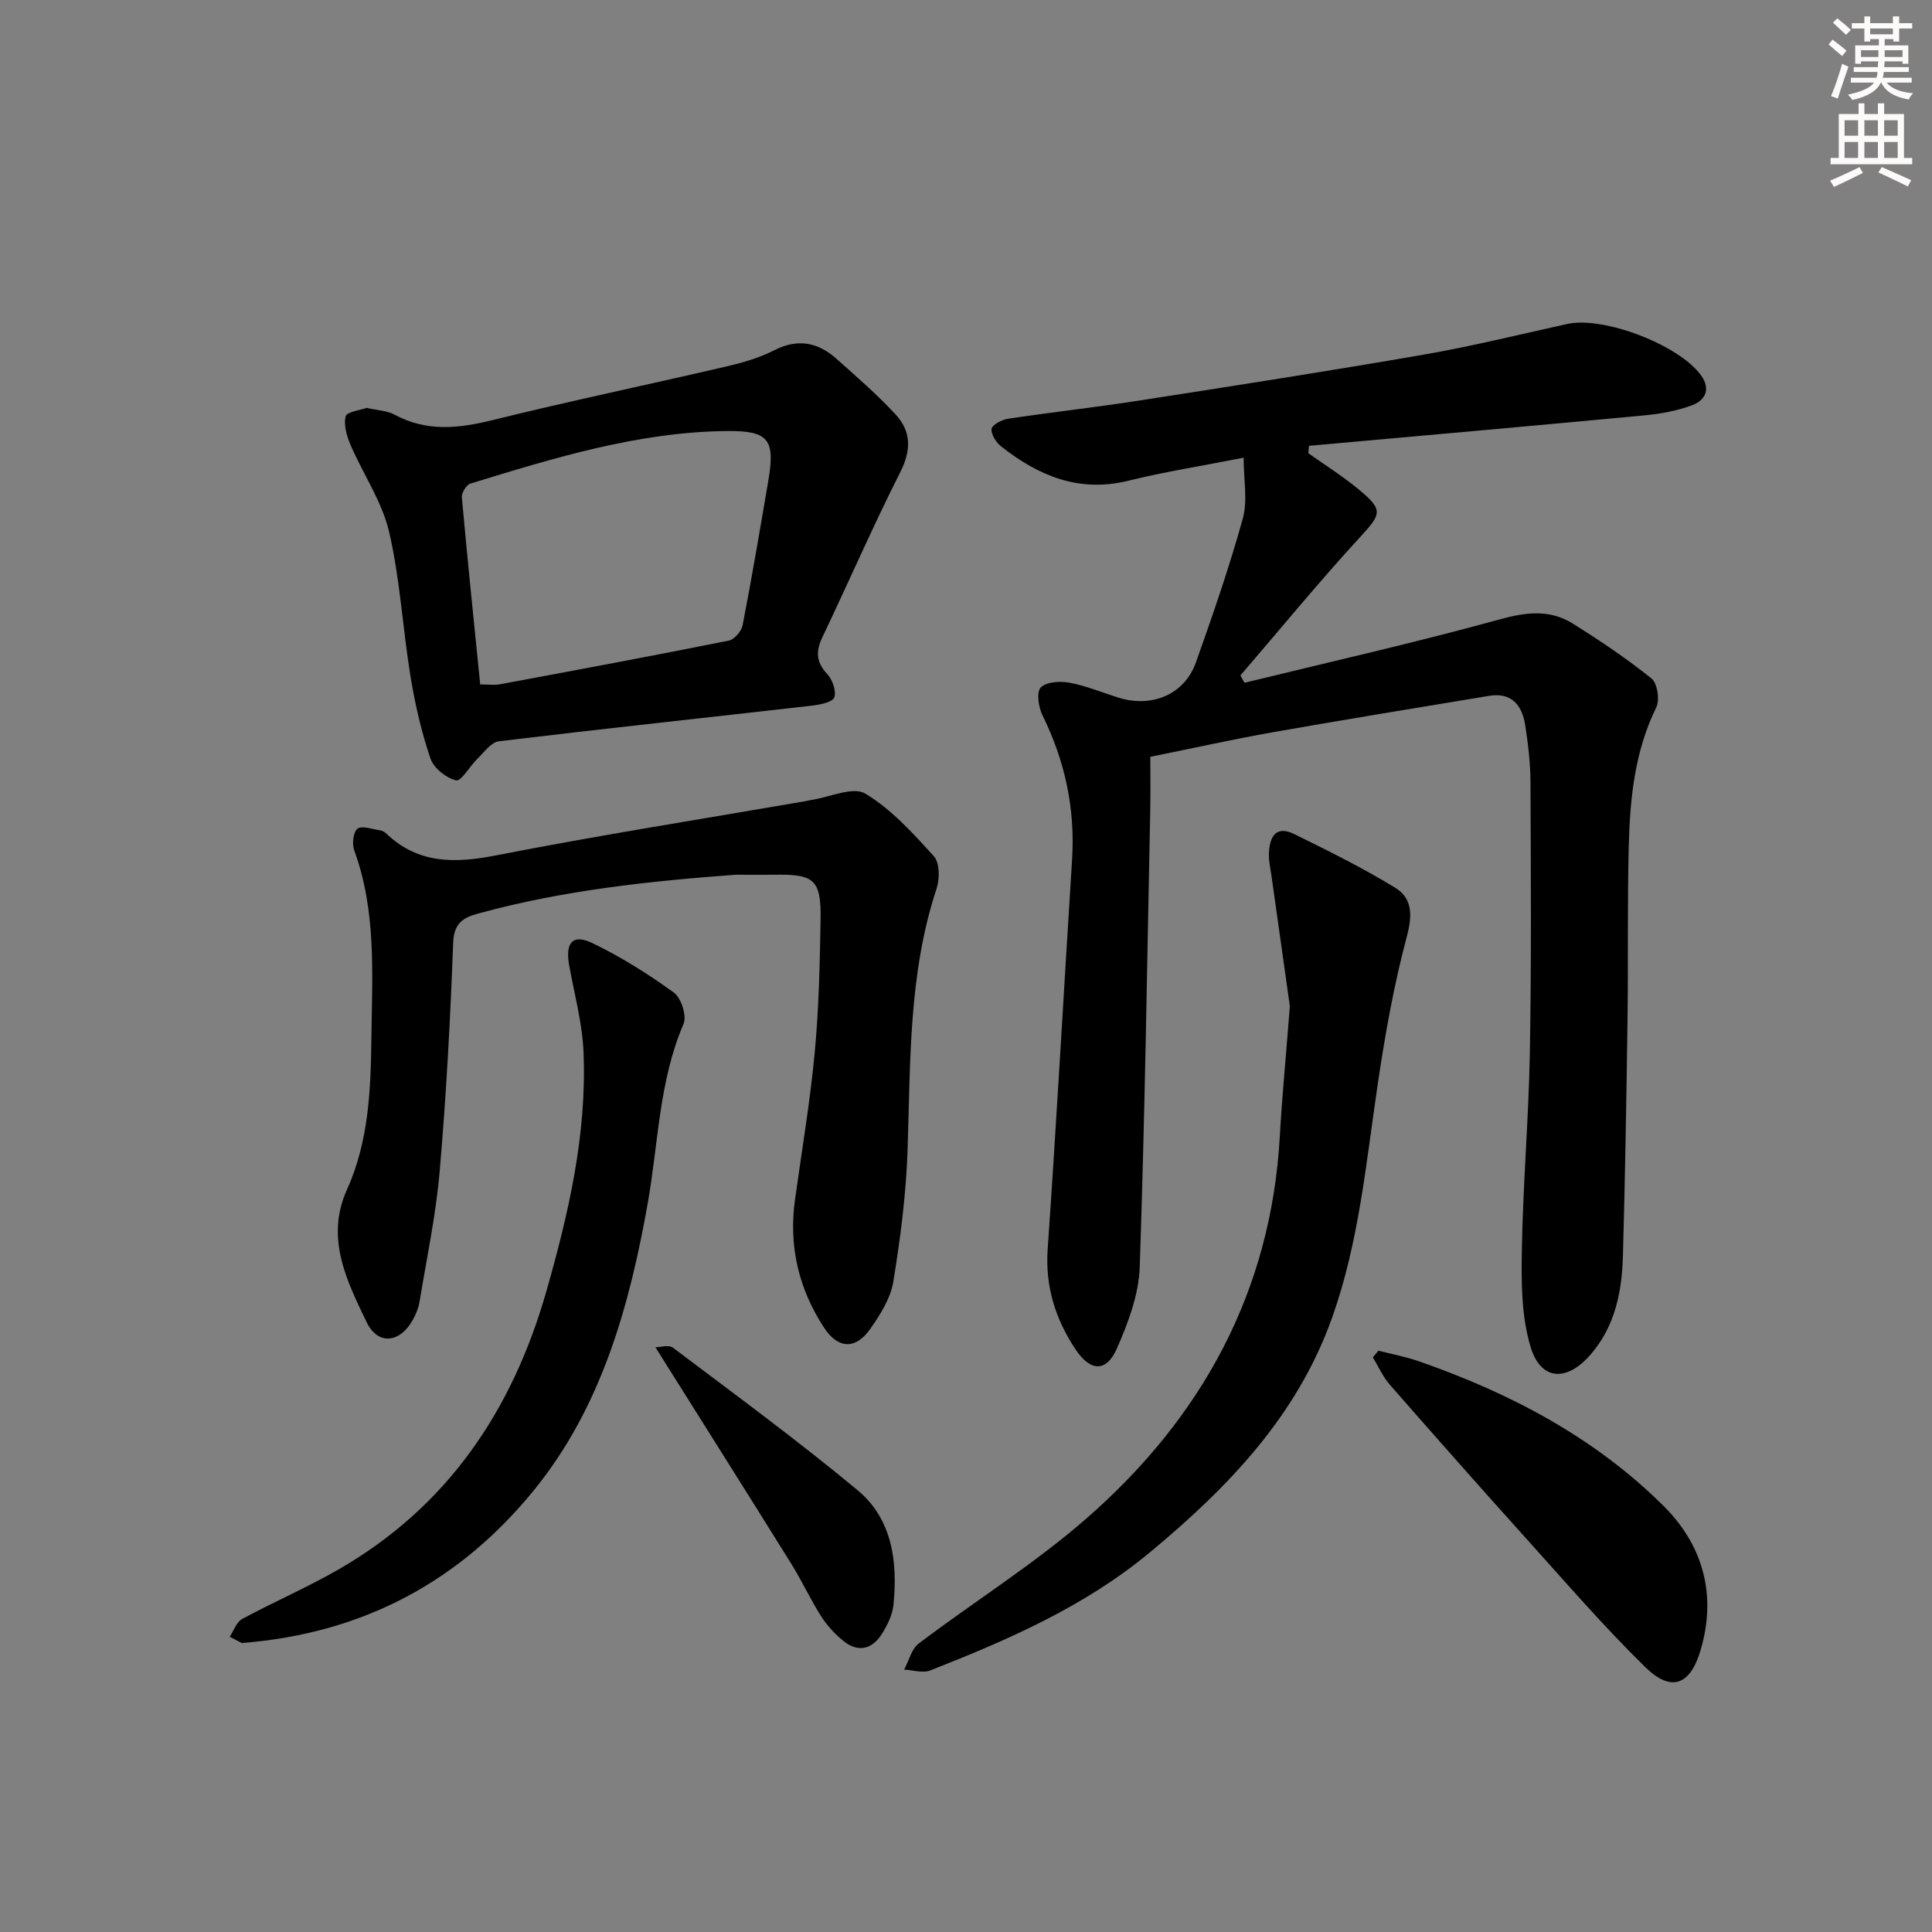
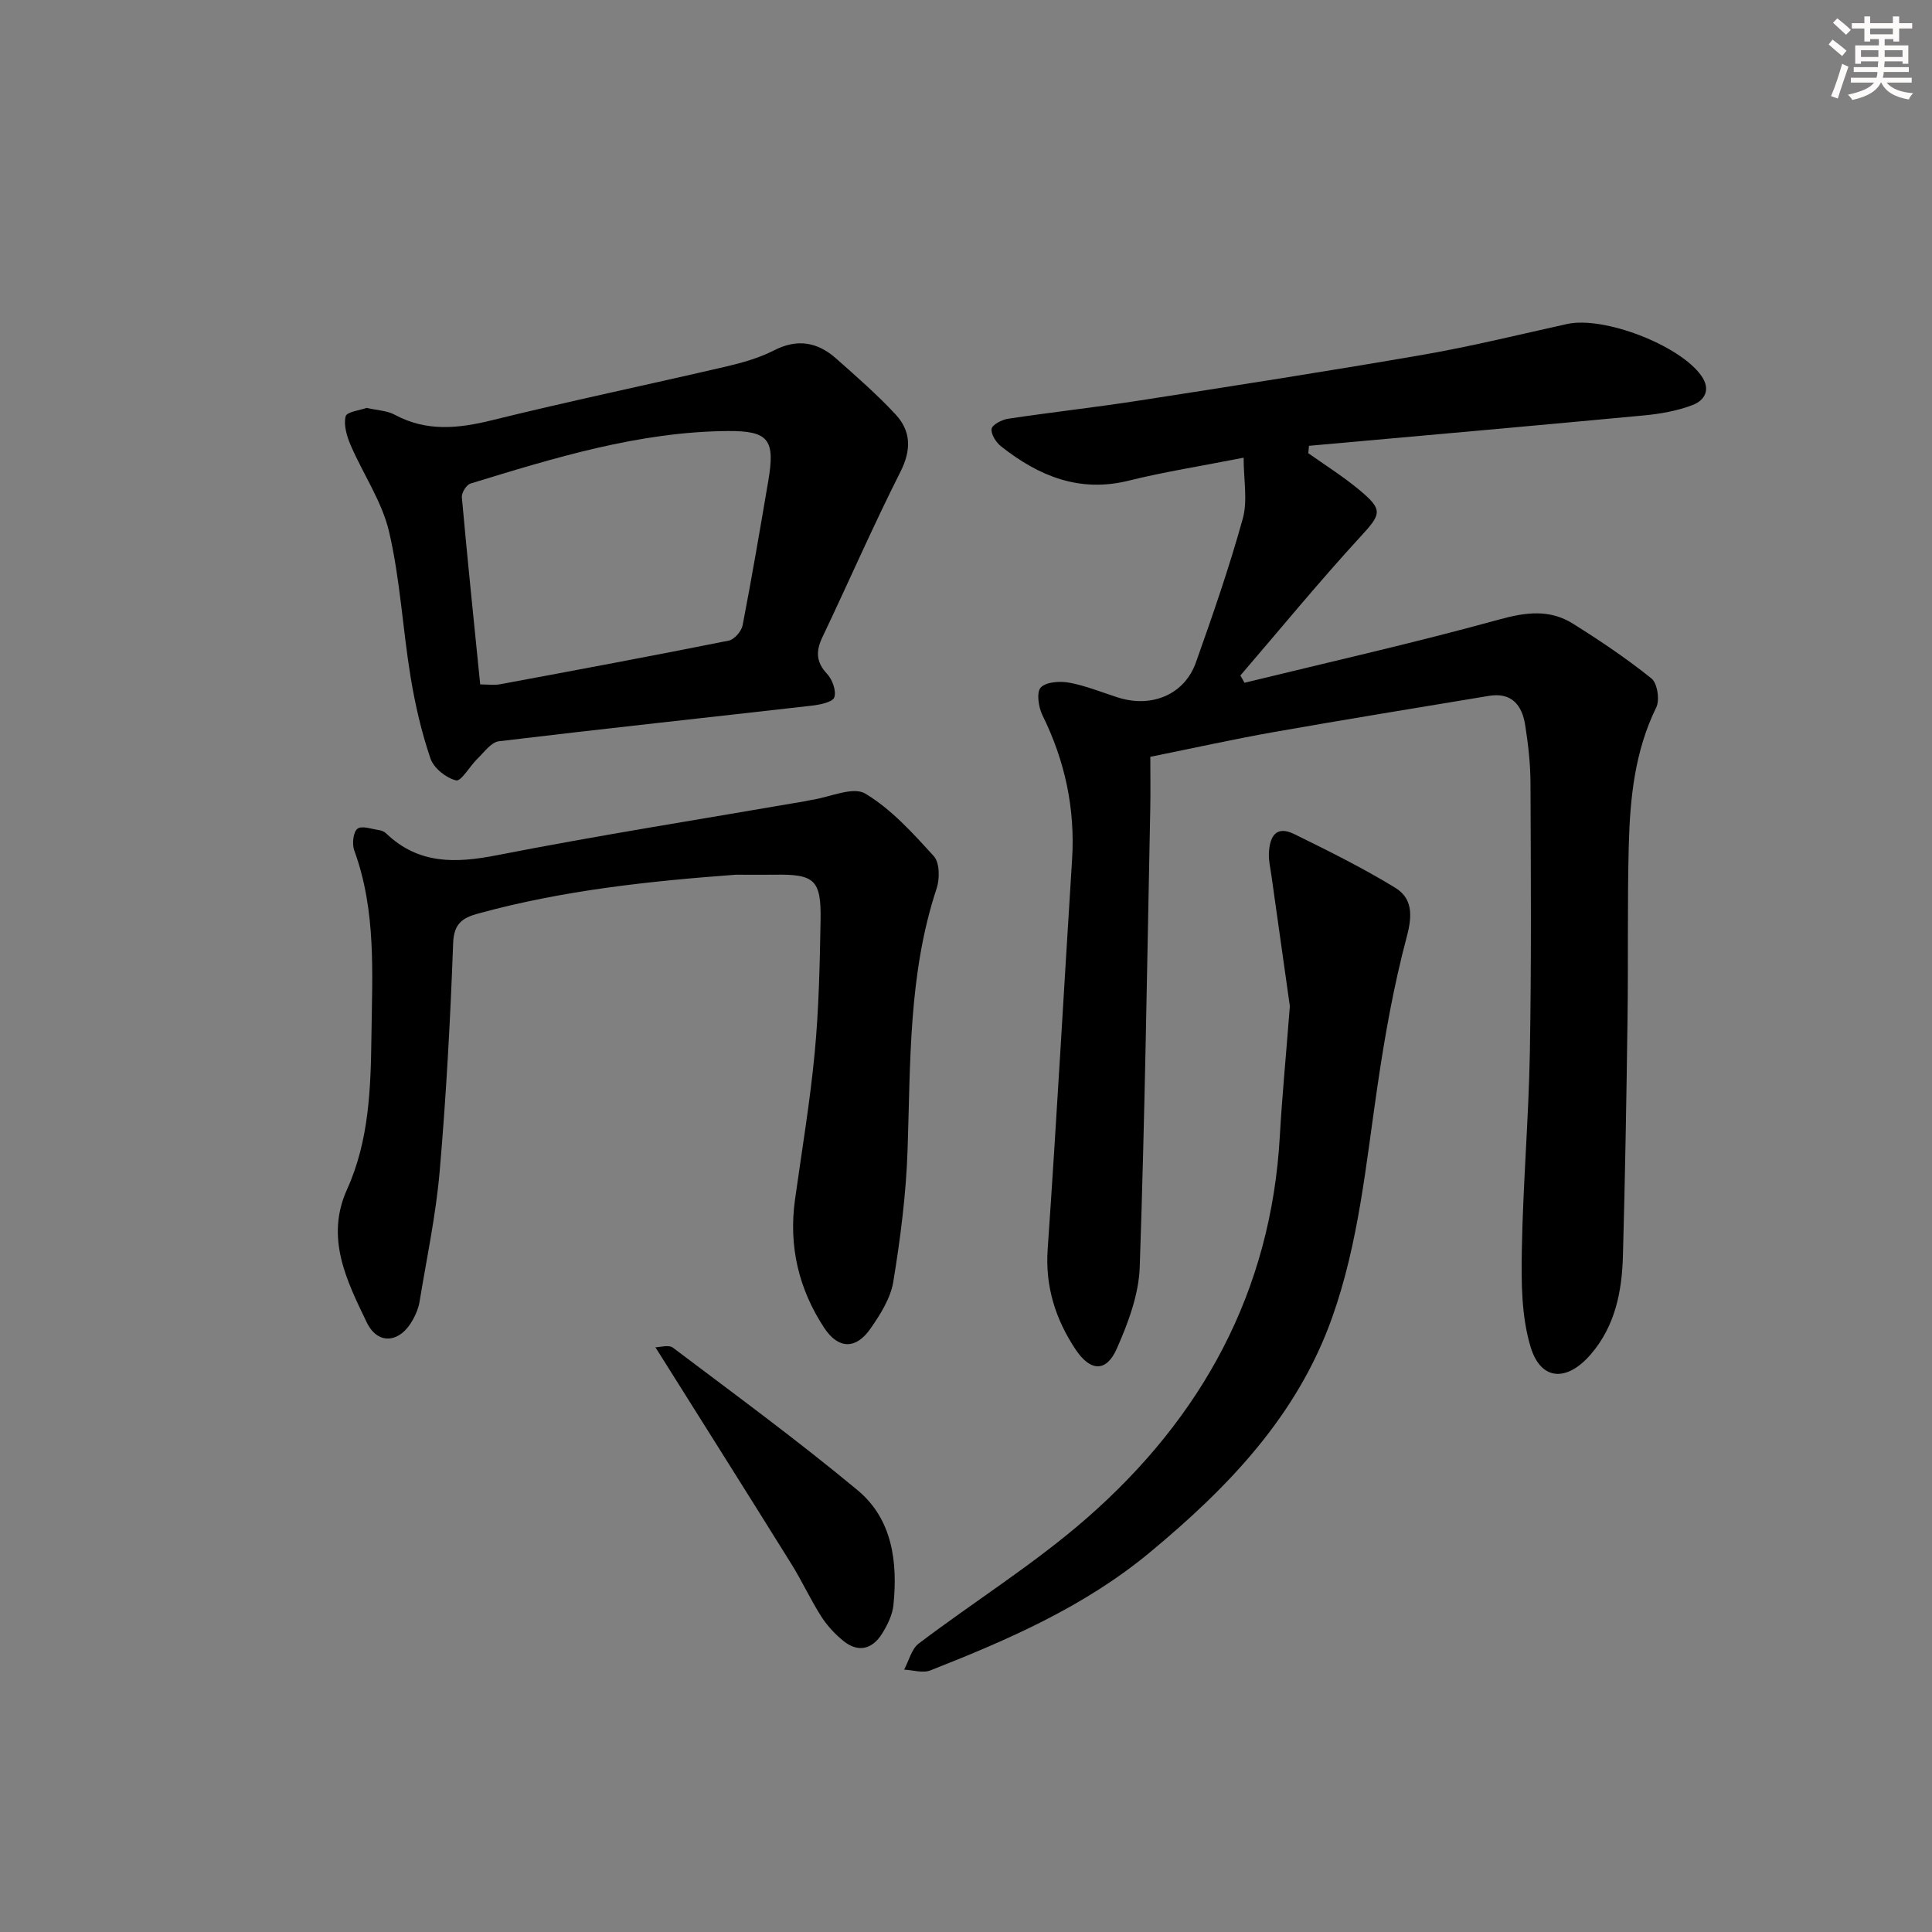
<svg xmlns="http://www.w3.org/2000/svg" enable-background="new 0 0 400 400" viewBox="0 0 400 400">
  <rect x="0" y="0" width="400" height="400" fill="#808080" stroke="none" />
  <g fill="#000001">
    <path d="m238.16 156.69c0 3.5.06 7.15-.01 10.79-.65 31.62-1.1 63.24-2.18 94.85-.2 5.72-2.41 11.61-4.77 16.94-2.15 4.84-5.44 4.75-8.54.08-4.11-6.2-6.29-12.97-5.75-20.71 1.86-26.86 3.35-53.75 5.05-80.63.67-10.57-1.46-20.46-6.14-29.95-.82-1.66-1.26-4.76-.34-5.72 1.13-1.18 3.97-1.35 5.9-1 3.4.63 6.67 1.97 9.99 3.04 7.04 2.27 13.85-.54 16.23-7.23 3.5-9.84 6.92-19.73 9.71-29.79 1.03-3.72.17-7.97.17-12.6-8.9 1.75-16.44 2.93-23.82 4.76-10.22 2.53-18.62-.98-26.37-7.08-1.05-.82-2.15-2.53-1.99-3.64.13-.87 2.12-1.9 3.39-2.1 9.02-1.36 18.09-2.36 27.11-3.76 19.68-3.06 39.37-6.12 58.99-9.52 9.95-1.73 19.79-4.16 29.66-6.34 7.59-1.68 23.34 4.38 27.8 10.73 2.02 2.87.67 5.1-1.82 6.05-3.18 1.21-6.68 1.83-10.09 2.15-23.1 2.18-46.22 4.21-69.33 6.29-.05.51-.09 1.02-.14 1.53 3.44 2.44 7.03 4.7 10.28 7.37 5.36 4.41 4.89 5.16.37 10.08-8.51 9.27-16.5 19.02-24.71 28.57.28.5.57 1.01.85 1.51 17.6-4.3 35.29-8.29 52.74-13.1 5.53-1.53 10.45-2.15 15.27.87 5.6 3.51 11.11 7.21 16.25 11.34 1.22.98 1.75 4.45.99 5.99-4.46 9.09-5.43 18.8-5.69 28.62-.31 11.99-.09 24-.26 35.99-.22 16.31-.5 32.63-.95 48.93-.2 7.4-1.61 14.56-6.68 20.43-4.92 5.69-10.3 5.47-12.43-1.54-1.91-6.3-1.94-13.34-1.82-20.03.23-13.63 1.41-27.24 1.66-40.87.33-18.66.21-37.33.13-55.99-.02-3.97-.48-7.97-1.1-11.9-.64-4.07-2.78-6.81-7.48-6.03-14.88 2.47-29.78 4.89-44.64 7.51-8.29 1.47-16.54 3.3-25.49 5.11z" />
    <path d="m152.34 181.1c-17.4 1.29-35.68 3.16-53.52 8.09-3.1.86-4.86 2.09-5 6.05-.58 15.77-1.43 31.54-2.79 47.26-.78 9.06-2.69 18.02-4.17 27.02-.21 1.28-.74 2.56-1.37 3.7-2.61 4.81-7.23 5.39-9.56.56-4.14-8.59-8.62-17.47-4.09-27.5 4.58-10.11 4.92-20.93 5.06-31.73.16-12.94 1.03-25.95-3.56-38.49-.48-1.32-.22-3.8.67-4.48.92-.7 3.02.09 4.59.31.47.07.99.32 1.34.65 6.69 6.42 14.33 6.21 22.92 4.53 21.15-4.14 42.44-7.49 63.68-11.16.49-.08.98-.22 1.47-.29 3.78-.56 8.58-2.84 11.12-1.32 5.41 3.23 9.89 8.21 14.21 12.97 1.22 1.34 1.24 4.66.58 6.67-5.86 17.69-5.4 36-6.02 54.25-.31 9.09-1.48 18.19-2.95 27.17-.56 3.42-2.68 6.78-4.73 9.72-3.01 4.33-6.64 4.28-9.57-.15-5.28-8.02-7.39-16.9-6.06-26.51 1.41-10.17 3.13-20.31 4.09-30.52.86-9.09 1.05-18.26 1.21-27.4.15-8.35-1.27-9.55-9.56-9.4-2.34.03-4.66 0-7.99 0z" />
    <path d="m75.91 84.45c2.28.52 4.24.57 5.78 1.4 6.6 3.57 13.18 2.88 20.19 1.15 16.09-3.97 32.33-7.36 48.48-11.12 3.38-.79 6.82-1.77 9.89-3.34 4.84-2.48 9-1.72 12.83 1.66 4.22 3.74 8.5 7.47 12.33 11.59 3.23 3.48 3.3 7.36 1.01 11.9-5.68 11.25-10.72 22.83-16.14 34.21-1.37 2.88-1.37 5.13.95 7.61 1.1 1.17 1.96 3.53 1.5 4.87-.34.99-2.94 1.52-4.59 1.71-21.61 2.47-43.25 4.78-64.84 7.38-1.61.19-3.05 2.26-4.44 3.6-1.58 1.53-3.38 4.75-4.43 4.5-2.07-.49-4.64-2.55-5.31-4.54-1.86-5.46-3.17-11.16-4.11-16.86-1.64-10-2.16-20.22-4.45-30.05-1.46-6.27-5.37-11.94-7.97-17.97-.79-1.85-1.47-4.15-1.03-5.95.22-.94 3-1.26 4.35-1.75zm23.51 57.25c1.55 0 2.87.2 4.11-.03 15.8-2.94 31.6-5.88 47.36-9.04 1.15-.23 2.62-1.94 2.86-3.16 1.92-9.93 3.61-19.9 5.31-29.88 1.45-8.48.16-10.41-8.33-10.35-18.45.14-35.91 5.54-53.34 10.88-.83.26-1.85 1.92-1.77 2.83 1.16 12.87 2.49 25.71 3.8 38.75z" />
    <path d="m267.05 208.32c-1.06-7.48-2.45-17.32-3.83-27.16-.21-1.48-.57-2.98-.51-4.45.14-3.32 1.34-5.94 5.23-4.03 7.1 3.49 14.21 7.01 20.94 11.13 3.54 2.17 3.57 5.66 2.39 10.08-2.72 10.19-4.57 20.65-6.1 31.1-2.37 16.09-3.86 32.31-9.36 47.78-7.24 20.38-21.53 35.18-37.75 48.64-13.55 11.24-29.34 18.09-45.44 24.43-1.55.61-3.61-.07-5.43-.16.99-1.83 1.52-4.27 3.03-5.41 11.52-8.73 23.9-16.44 34.75-25.92 23.87-20.86 38.23-46.96 40.01-79.22.46-8.1 1.25-16.2 2.07-26.81z" />
-     <path d="m50.05 340.17c-.33-.17-1.41-.73-2.49-1.3.84-1.26 1.4-3.04 2.58-3.68 6.56-3.55 13.45-6.51 19.91-10.23 22.58-12.97 36-32.9 43.05-57.55 4.62-16.17 8.4-32.51 7.72-49.45-.24-6.04-1.88-12.04-2.97-18.04-.86-4.71.67-6.63 4.73-4.69 5.94 2.84 11.6 6.41 16.94 10.28 1.52 1.1 2.71 4.83 2 6.48-5.1 11.86-5.2 24.63-7.39 37-3.8 21.47-9.62 42.37-23.6 59.56-15.21 18.67-35.12 29.64-60.48 31.62z" />
-     <path d="m285.39 279.65c2.8.72 5.68 1.25 8.4 2.2 18.88 6.58 36.35 15.74 50.63 29.94 8.21 8.16 11.03 18.44 7.68 29.82-2.17 7.36-6.11 8.81-11.51 3.51-8.53-8.36-16.37-17.44-24.37-26.32-9.57-10.62-19.05-21.34-28.46-32.1-1.45-1.65-2.37-3.77-3.53-5.68.38-.46.77-.92 1.16-1.37z" />
    <path d="m135.7 278.94c.93 0 2.75-.58 3.63.09 12.85 9.69 25.84 19.22 38.21 29.49 7.21 5.98 8.34 14.84 7.44 23.77-.21 2.05-1.24 4.15-2.35 5.93-2 3.21-4.91 4.02-8 1.53-1.77-1.43-3.4-3.2-4.62-5.11-2.23-3.5-3.97-7.31-6.16-10.83-9.18-14.75-18.46-29.44-28.15-44.87z" />
  </g>
  <path d="m378.6 9.2.8-1c.9.7 1.9 1.4 2.9 2.3l-.9 1.1c-1.1-.9-2-1.7-2.8-2.4zm.5 10.7c.9-2.1 1.6-4.3 2.3-6.7.4.2.8.4 1.3.6-.7 2.1-1.5 4.3-2.2 6.6zm.4-15.2.9-.9c1 .8 2 1.6 2.8 2.4l-1 1c-1-.9-1.9-1.8-2.7-2.5zm12.5-1.3h1.2v1.4h2.7v1.1h-2.7v2.7h-1.2v-.5h-1.8v1.3h4.9v3.8h-1.2v-.5h-3.7c0 .4-.1.9-.1 1.2h5.1v1h-5.2c0 .5-.1.9-.2 1.2h6v1h-5.2c1.1 1.3 2.9 2 5.5 2.2-.4.4-.7.8-.9 1.3-2.9-.5-4.8-1.6-5.7-3.5h-.1c-.8 1.7-2.7 2.9-5.9 3.6-.2-.4-.6-.8-.9-1.1 2.8-.6 4.6-1.4 5.4-2.5h-4.8v-1h5.3c.1-.3.2-.7.2-1.2h-4.9v-1h5c0-.4 0-.8.1-1.2h-3.6v.5h-1.2v-3.8h4.9v-1.3h-1.8v.5h-1.2v-2.7h-2.6v-1.1h2.6v-1.4h1.2v1.4h4.7v-1.4zm-6.7 8.4h3.6c0-.4 0-.9 0-1.4h-3.6zm1.9-4.7h4.7v-1.2h-4.7zm6.7 3.3h-3.7v1.4h3.7z" fill="#fcfbfa" />
-   <path d="m384.7 21.4h1.3v2.2h2.8v-2.2h1.3v2.2h4.1v9.1h1.7v1.3h-16.9v-1.3h1.7v-9.1h4.1v-2.2zm.3 13.2.7 1.2c-1.8.9-3.8 1.9-6 2.9-.2-.4-.5-.8-.8-1.3 2.4-1 4.4-2 6.1-2.8zm-3.1-6.5h2.8v-3.2h-2.8zm0 4.6h2.8v-3.3h-2.8zm4.1-4.6h2.8v-3.2h-2.8zm0 4.6h2.8v-3.3h-2.8zm3.6 1.9c2.1.9 4.1 1.8 6.1 2.7l-.7 1.3c-2.2-1.1-4.2-2-6.1-2.9zm3.3-9.7h-2.8v3.2h2.8zm-2.8 7.8h2.8v-3.3h-2.8z" fill="#fcfbfa" />
</svg>